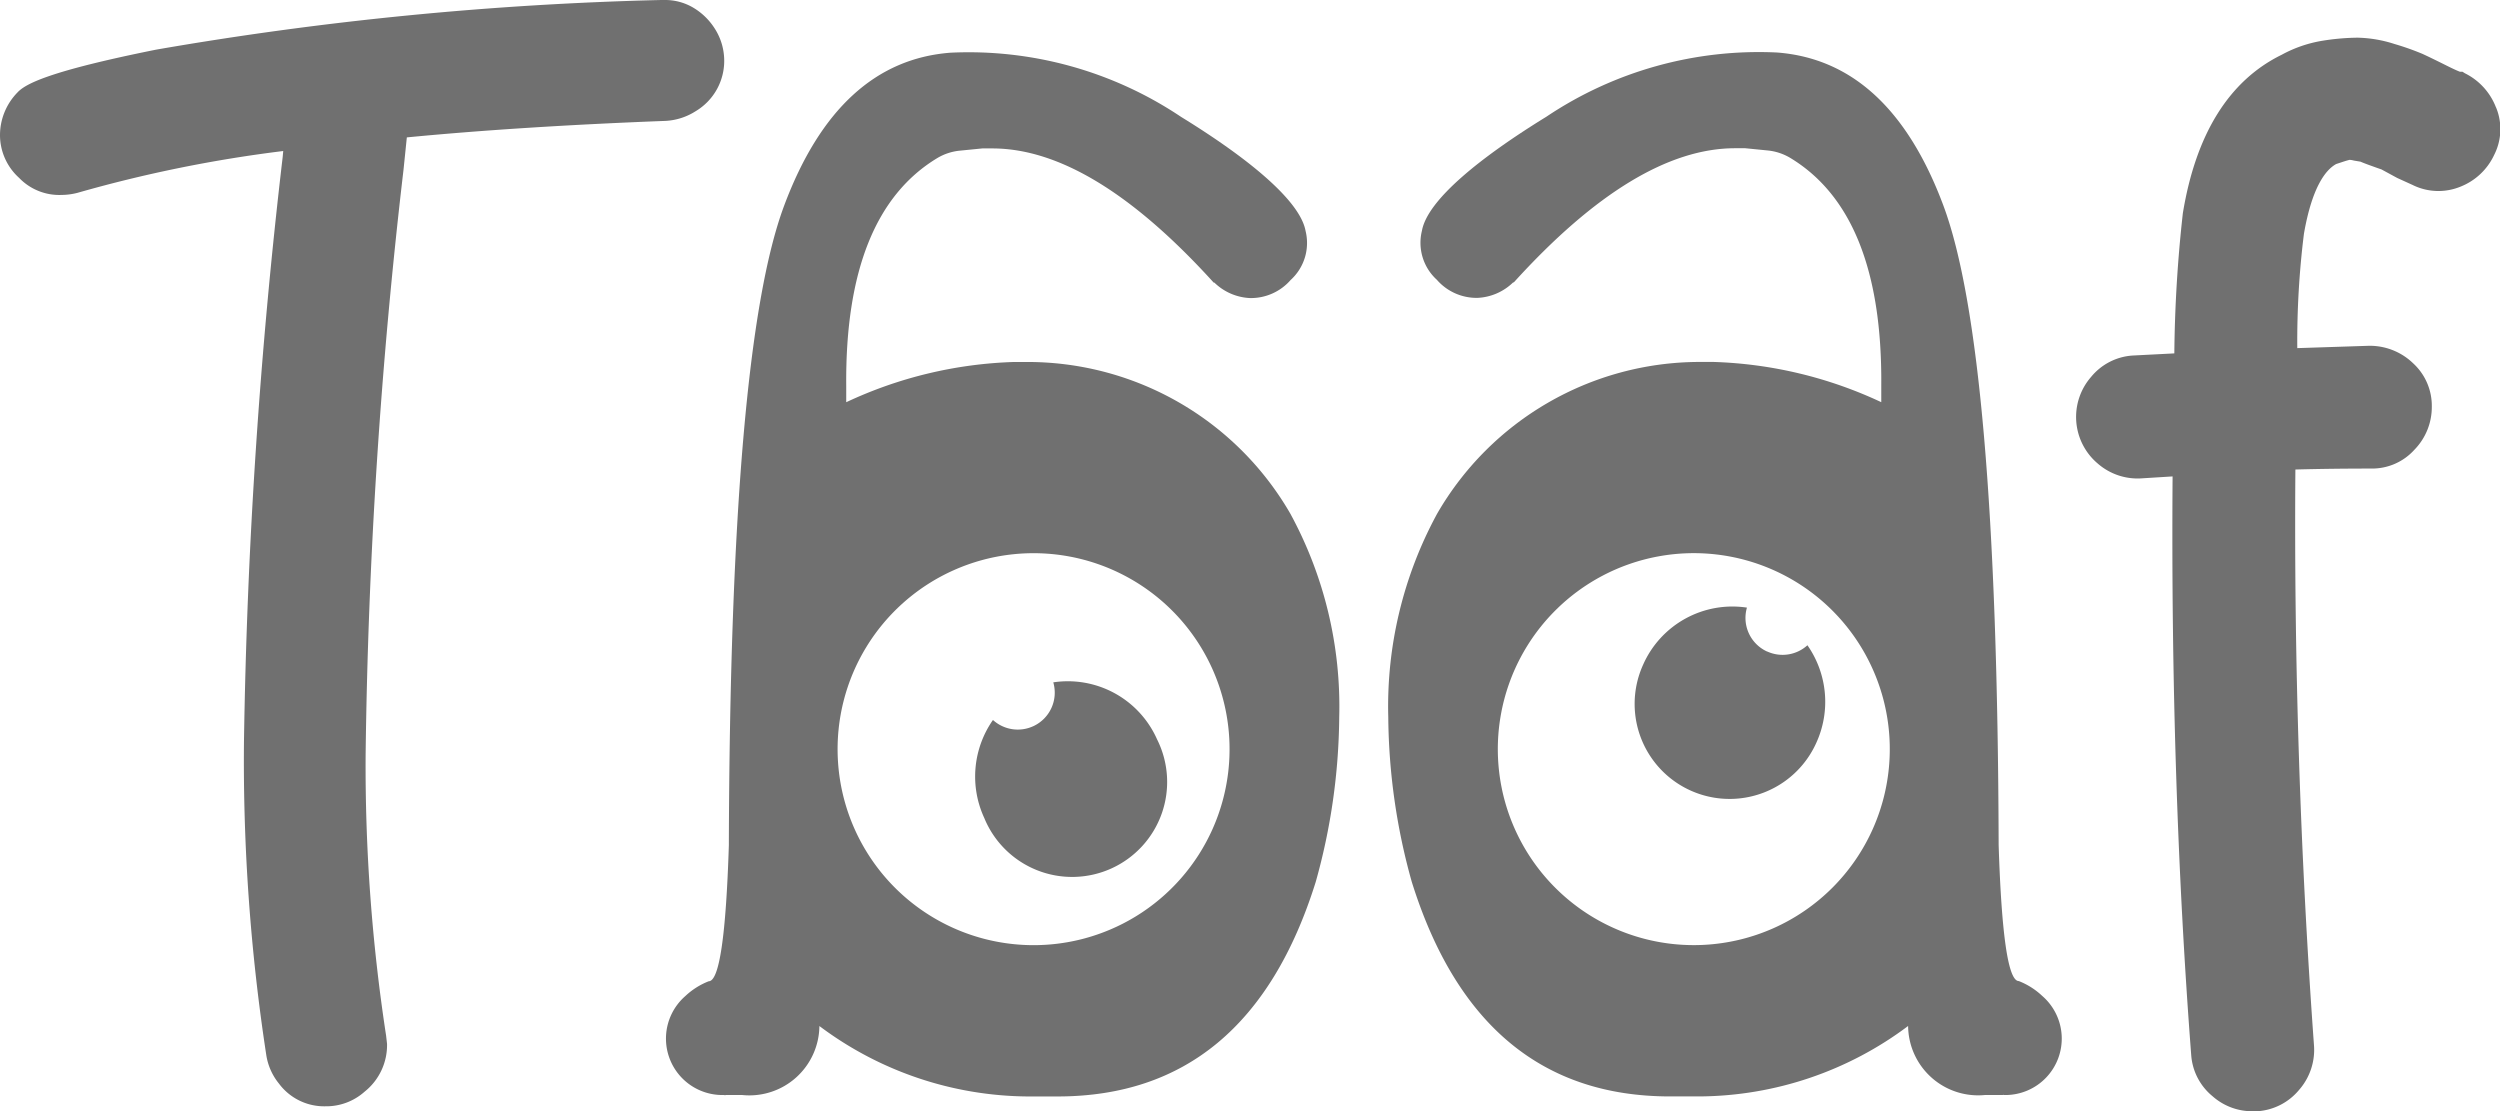
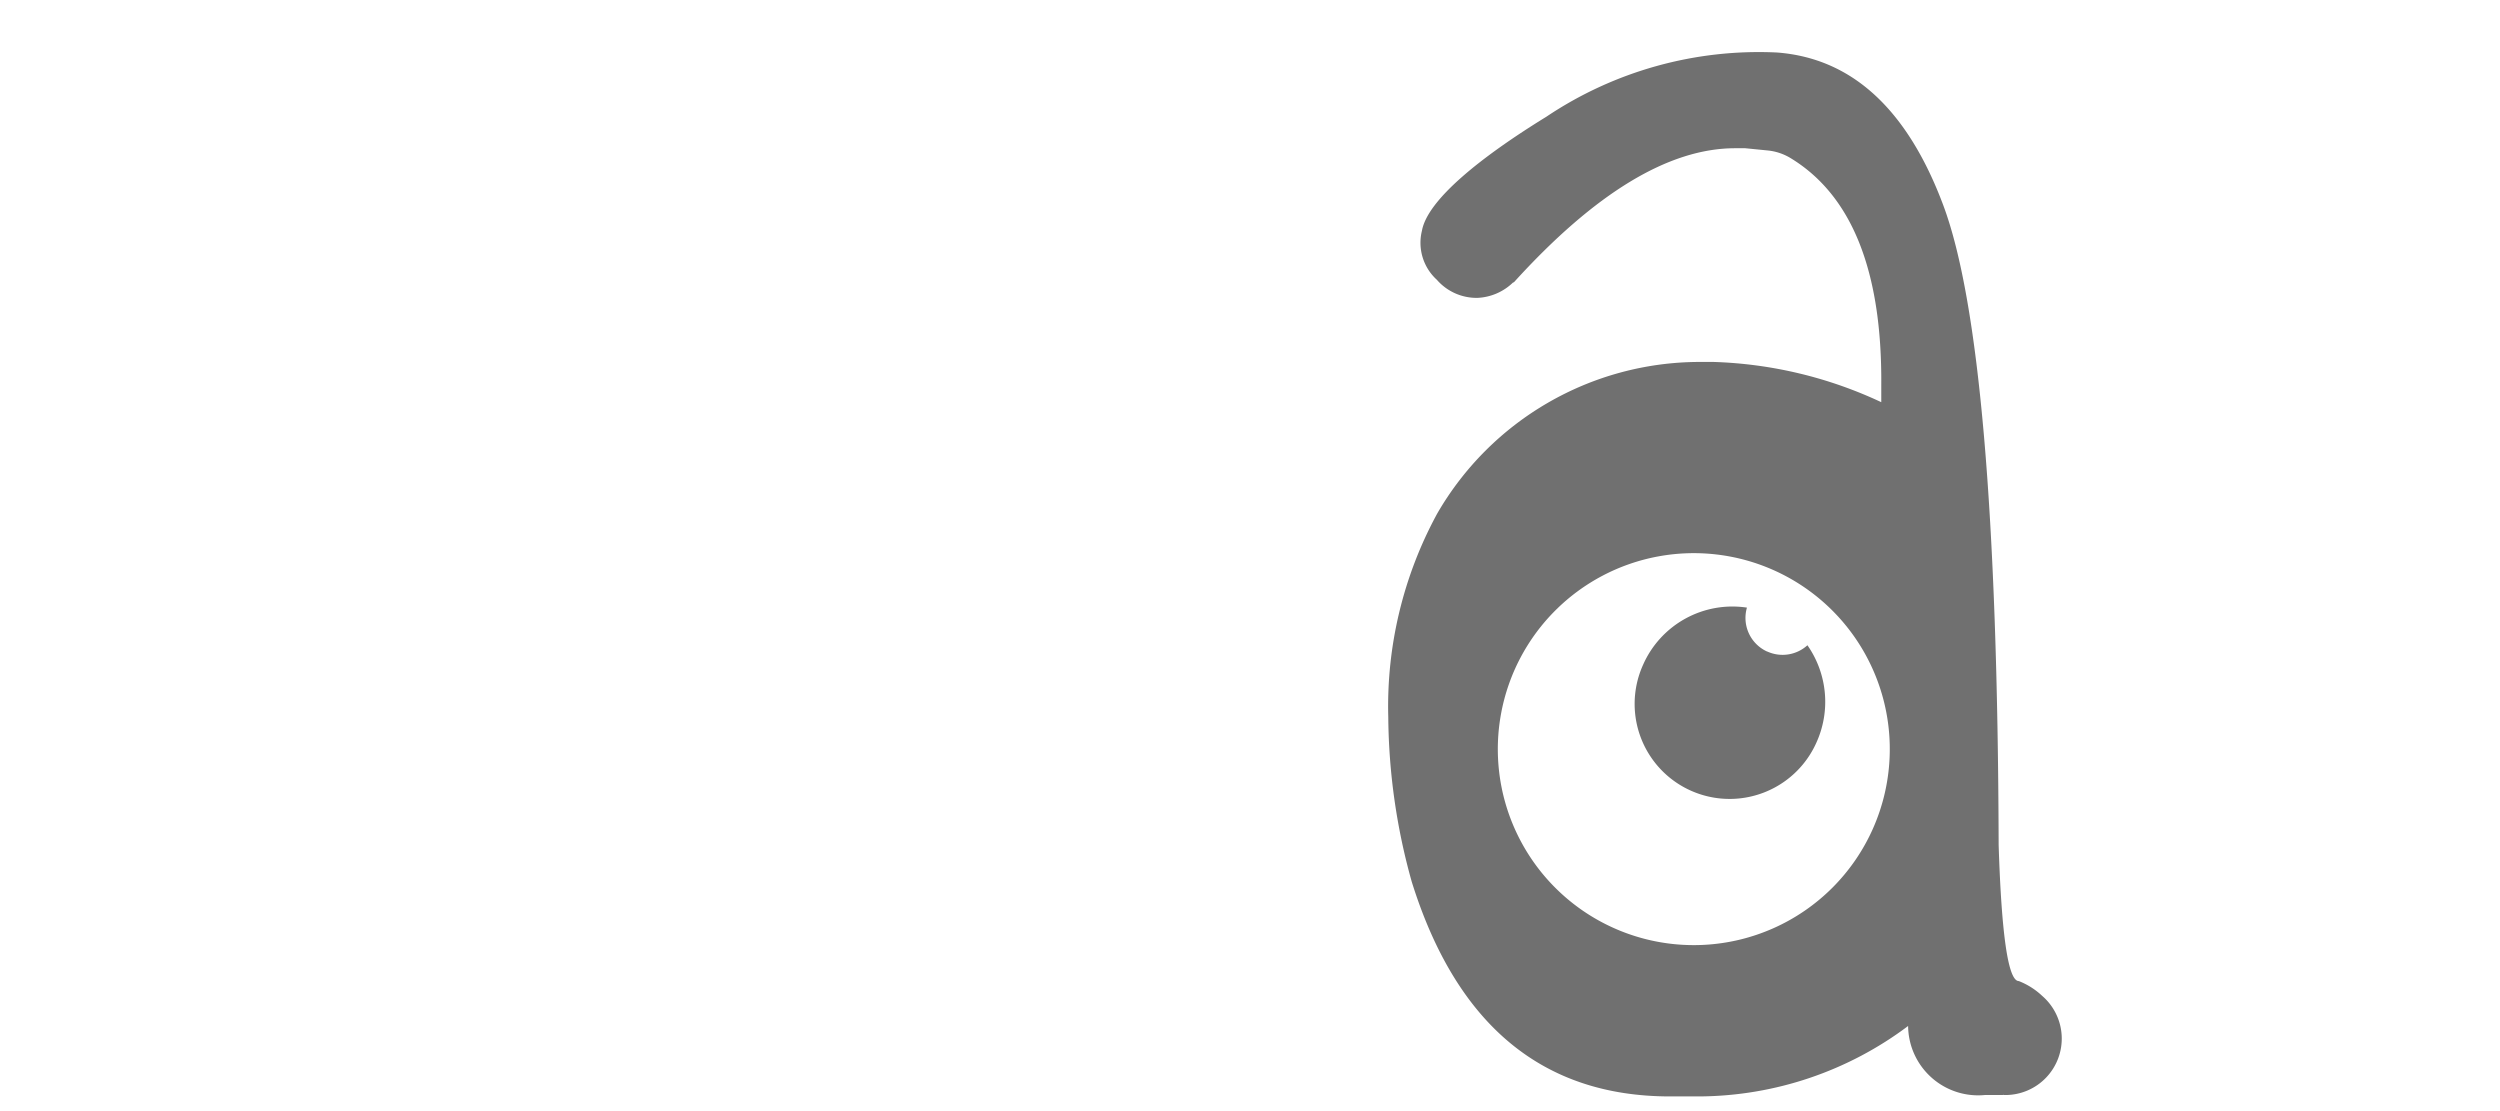
<svg xmlns="http://www.w3.org/2000/svg" id="Group_61" data-name="Group 61" width="64.56" height="28.695" viewBox="0 0 64.56 28.695">
  <defs>
    <clipPath id="clip-path">
      <rect id="Rectangle_128" data-name="Rectangle 128" width="64.56" height="28.695" fill="#707070" />
    </clipPath>
  </defs>
  <g id="Group_60" data-name="Group 60" clip-path="url(#clip-path)">
-     <path id="Path_36" data-name="Path 36" d="M18.7,1.491a1.537,1.537,0,0,0-.255-.773,1.656,1.656,0,0,0-.551-.525A1.425,1.425,0,0,0,17.168,0h-.095A88.508,88.508,0,0,0,4.032,1.282C1.244,1.843.653,2.169.45,2.389A1.58,1.58,0,0,0,0,3.485,1.491,1.491,0,0,0,.493,4.593a1.441,1.441,0,0,0,1.1.441A1.681,1.681,0,0,0,2,4.98,34.75,34.75,0,0,1,7.314,3.9L7.3,4.054a148.72,148.72,0,0,0-1,15.114,50.223,50.223,0,0,0,.578,8.087,1.537,1.537,0,0,0,.326.728,1.455,1.455,0,0,0,1.2.586,1.488,1.488,0,0,0,1.011-.377,1.537,1.537,0,0,0,.58-1.236l-.024-.21a45.982,45.982,0,0,1-.529-7.259,144.9,144.9,0,0,1,.978-15.1l.086-.839c1.94-.187,4.185-.331,6.681-.426a1.6,1.6,0,0,0,.777-.25A1.512,1.512,0,0,0,18.7,1.491" transform="translate(0 0)" fill="#707070" />
-     <path id="Path_37" data-name="Path 37" d="M1004.7,19.813h0a1.635,1.635,0,0,0-.8-.874l-.061-.039h-.066c-.036-.013-.134-.053-.351-.162-.274-.137-.479-.236-.618-.3a6.874,6.874,0,0,0-.722-.255,3.309,3.309,0,0,0-.953-.163,6.039,6.039,0,0,0-.9.078,3.315,3.315,0,0,0-1.061.364c-1.356.665-2.214,2.04-2.551,4.091a35.316,35.316,0,0,0-.22,3.62l-1.087.056a1.515,1.515,0,0,0-1.063.552,1.574,1.574,0,0,0,.169,2.234,1.566,1.566,0,0,0,1.166.383l.77-.048c-.038,5.258.124,10.285.481,14.944a1.512,1.512,0,0,0,.552,1.063,1.542,1.542,0,0,0,1.028.387c.04,0,.081,0,.124,0a1.529,1.529,0,0,0,1.082-.552,1.568,1.568,0,0,0,.383-1.169c-.356-4.93-.517-9.925-.479-14.851.614-.017,1.276-.025,1.972-.025a1.468,1.468,0,0,0,1.1-.484,1.579,1.579,0,0,0,.451-1.12,1.49,1.49,0,0,0-.483-1.115,1.611,1.611,0,0,0-1.15-.451h0l-1.841.06a22.5,22.5,0,0,1,.172-2.954c.211-1.216.566-1.653.832-1.8l.2-.066c.059-.019.112-.034.147-.042a.532.532,0,0,1,.113.019l.169.028c.059.026.144.059.258.1s.222.08.283.1l.405.22.4.182a1.5,1.5,0,0,0,1.231.045,1.611,1.611,0,0,0,.877-.827,1.463,1.463,0,0,0,.047-1.218" transform="translate(-940.247 -17.047)" fill="#707070" />
    <path id="Path_38" data-name="Path 38" d="M785.734,291.488a.954.954,0,0,1-.52-1.134,2.521,2.521,0,0,0-2.68,1.472A2.453,2.453,0,1,0,787,293.857a2.549,2.549,0,0,0-.224-2.531.954.954,0,0,1-1.037.162" transform="translate(-740.101 -274.663)" fill="#707070" />
-     <path id="Path_39" data-name="Path 39" d="M320.279,51.7h.433a1.809,1.809,0,0,0,1.992-1.782,9.061,9.061,0,0,0,5.37,1.819h.779q4.937,0,6.669-5.543a16.157,16.157,0,0,0,.606-4.244,10.415,10.415,0,0,0-1.263-5.264,7.835,7.835,0,0,0-6.75-3.916h-.388a10.988,10.988,0,0,0-4.33,1.039V33.38q-.035-4.438,2.355-5.878a1.4,1.4,0,0,1,.585-.19l.573-.057h.26q2.574,0,5.716,3.464h.017a1.408,1.408,0,0,0,.916.4,1.36,1.36,0,0,0,1.054-.466,1.291,1.291,0,0,0,.386-1.267c-.145-.8-1.53-1.909-3.214-2.945a9.85,9.85,0,0,0-5.957-1.658q-2.9.223-4.293,3.947t-1.429,16.518q-.111,3.514-.52,3.514a1.879,1.879,0,0,0-.607.385A1.457,1.457,0,0,0,320.2,51.7c.011,0,.021,0,.032,0s.032.005.049.005m2.9-8.673a5.061,5.061,0,1,1,4.791,4.791,5.061,5.061,0,0,1-4.791-4.791" transform="translate(-301.544 -23.422)" fill="#707070" />
-     <path id="Path_40" data-name="Path 40" d="M468.389,327.265a.954.954,0,0,0,.52-1.134,2.52,2.52,0,0,1,2.68,1.472,2.453,2.453,0,1,1-4.462,2.031,2.549,2.549,0,0,1,.224-2.531.954.954,0,0,0,1.037.162" transform="translate(-441.709 -308.51)" fill="#707070" />
    <path id="Path_41" data-name="Path 41" d="M680.545,51.7c.011,0,.021,0,.032,0a1.457,1.457,0,0,0,.959-2.558,1.878,1.878,0,0,0-.607-.385q-.408,0-.52-3.514-.037-12.793-1.429-16.518t-4.293-3.947a9.85,9.85,0,0,0-5.957,1.658c-1.684,1.036-3.069,2.141-3.214,2.945a1.291,1.291,0,0,0,.386,1.267,1.36,1.36,0,0,0,1.054.466,1.408,1.408,0,0,0,.916-.4h.017q3.143-3.464,5.716-3.464h.26l.573.057a1.4,1.4,0,0,1,.585.19q2.39,1.439,2.355,5.878v.433a10.988,10.988,0,0,0-4.33-1.039h-.388a7.834,7.834,0,0,0-6.75,3.916,10.414,10.414,0,0,0-1.263,5.264,16.16,16.16,0,0,0,.606,4.244q1.732,5.543,6.669,5.543h.779a9.062,9.062,0,0,0,5.37-1.819,1.809,1.809,0,0,0,1.992,1.782h.433c.017,0,.032,0,.049-.005M672.8,47.822a5.061,5.061,0,1,1,4.791-4.791,5.061,5.061,0,0,1-4.791,4.791" transform="translate(-628.796 -23.422)" fill="#707070" />
  </g>
</svg>